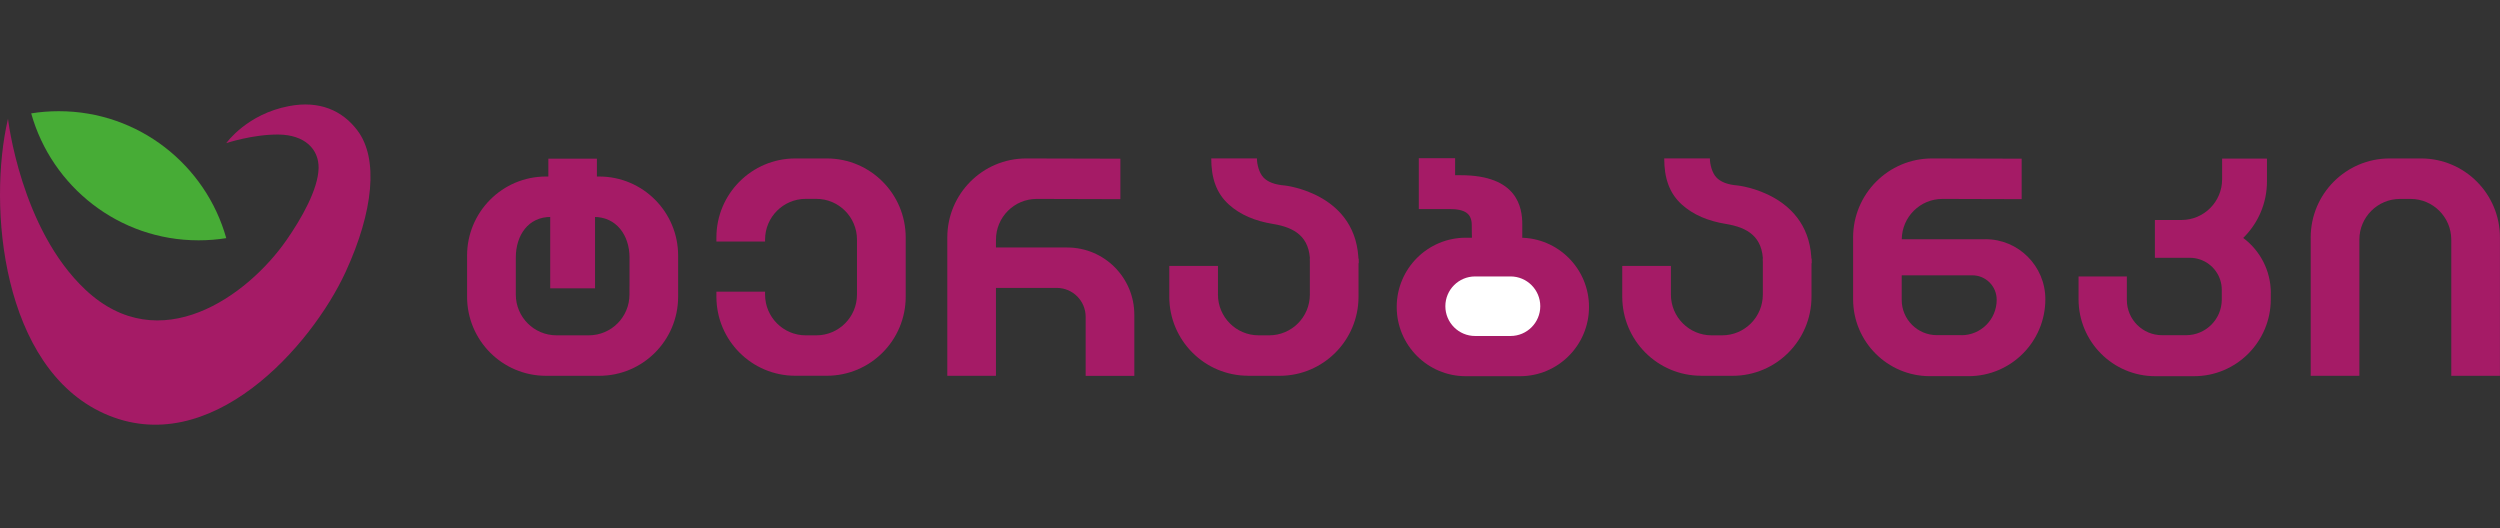
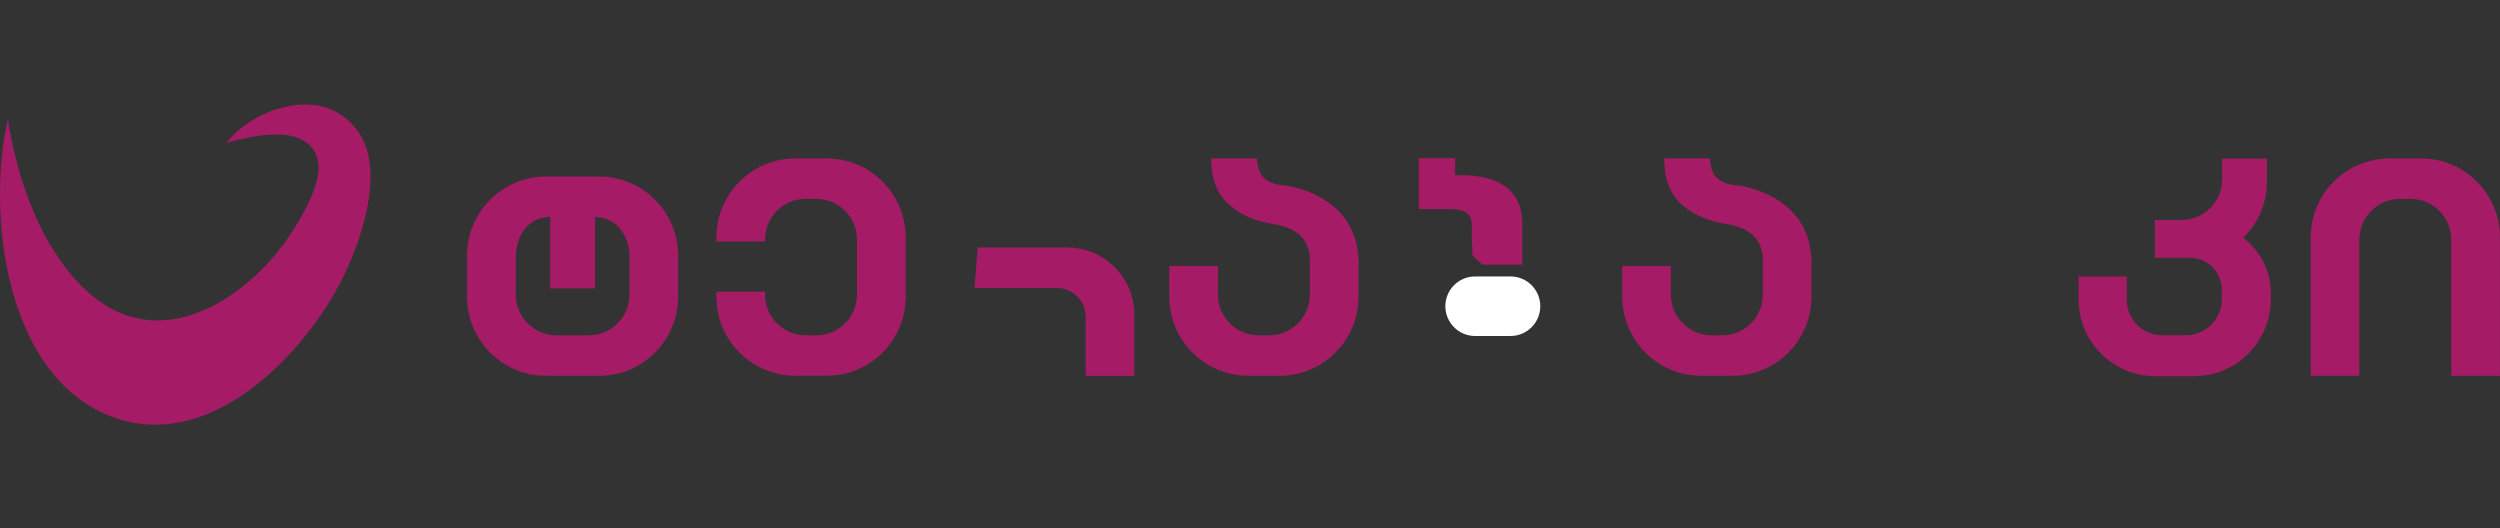
<svg xmlns="http://www.w3.org/2000/svg" width="3326" height="703" viewBox="0 0 3326 703" fill="none">
  <rect x="0" y="0" width="3326" height="703" fill="#333333" stroke="none" />
  <path d="M3221.08 210.801H3179.09C3121.14 210.801 3074.15 257.9 3074.15 315.968V499.974H3138.89V318.868C3138.89 288.933 3163.14 264.639 3193.01 264.639H3207.08C3236.94 264.639 3261.18 288.933 3261.18 318.868V499.974H3325.92V315.968C3325.92 257.9 3278.93 210.801 3221 210.801H3221.08Z" fill="#A51B66" />
  <path d="M1807.41 350.138C1807.41 257.117 1709.2 246.773 1709.2 246.773C1696.06 245.754 1686.6 242.149 1680.89 236.115C1675.11 230.081 1672.22 218.639 1672.22 210.724H1611.45C1611.45 236.271 1617.79 256.647 1634.85 272.085C1649.93 285.721 1669.56 294.028 1693.64 297.945C1722.33 302.649 1742.89 314.873 1742.89 349.119" fill="#A51B66" />
  <path d="M1660.46 499.961H1702.45C1760.38 499.961 1807.37 452.863 1807.37 394.794V343.935H1742.63V391.894C1742.63 421.831 1718.41 446.124 1688.54 446.124H1674.46C1644.59 446.124 1620.36 421.831 1620.36 391.894V353.808H1555.61V394.715C1555.61 452.785 1602.61 499.884 1660.54 499.884L1660.46 499.961Z" fill="#A51B66" />
-   <path d="M794.115 211.094H729.532V265.481H794.115V211.094Z" fill="#A51B66" />
  <path d="M791.653 265.261H731.996V383.593H791.653V265.261Z" fill="#A51B66" />
  <path d="M797.252 234.845H726.335C668.398 234.845 621.409 281.943 621.409 340.013V394.791C621.409 452.861 668.398 499.959 726.335 499.959H797.252C855.187 499.959 902.178 452.861 902.178 394.791V340.013C902.178 281.943 855.187 234.845 797.252 234.845ZM837.44 380.92V391.891C837.44 421.828 813.201 446.121 783.335 446.121H740.331C710.464 446.121 686.225 421.828 686.225 391.891V342.834C686.225 312.898 702.801 288.605 732.669 288.605H790.214C820.081 288.605 837.517 312.898 837.517 342.834V380.92H837.44Z" fill="#A51B66" />
  <path d="M2410.03 350.138C2410.03 257.117 2311.82 246.773 2311.82 246.773C2298.69 245.754 2289.23 242.149 2283.53 236.115C2277.74 230.081 2274.84 218.639 2274.84 210.724H2214.09C2214.09 236.271 2220.43 256.647 2237.47 272.085C2252.55 285.721 2272.18 294.028 2296.26 297.945C2324.95 302.649 2345.52 314.873 2345.52 349.119" fill="#A51B66" />
  <path d="M2263.1 499.961H2305.08C2363.02 499.961 2410.01 452.863 2410.01 394.794V343.935H2345.27V391.894C2345.27 421.831 2321.03 446.124 2291.16 446.124H2277.08C2247.23 446.124 2222.98 421.831 2222.98 391.894V353.808H2158.24V394.715C2158.24 452.785 2205.23 499.884 2263.16 499.884L2263.1 499.961Z" fill="#A51B66" />
-   <path d="M1365.23 210.801C1307.29 210.801 1260.3 257.9 1260.3 315.968V499.974H1325.04V318.868C1325.04 288.933 1349.28 264.639 1379.15 264.639L1490.56 264.953V211.115L1365.23 210.801Z" fill="#A51B66" />
  <path d="M1419.89 329.196H1300.73L1296.51 383.033H1405.97C1427.16 383.033 1444.36 400.275 1444.36 421.512V500.035H1509.1V418.691C1509.1 369.319 1469.15 329.275 1419.89 329.275V329.196Z" fill="#A51B66" />
-   <path d="M2641.46 318.321H2530.11C2530.42 288.619 2554.51 264.639 2584.22 264.639L2689.62 264.953V211.115L2570.3 210.801C2512.36 210.801 2465.37 257.9 2465.37 315.968V398.096C2465.37 454.6 2511.11 500.444 2567.48 500.444H2619.01C2675.38 500.444 2721.13 454.6 2721.13 398.096C2721.13 353.977 2685.47 318.242 2641.46 318.242V318.321ZM2609.55 445.9H2577.02C2551.15 445.979 2530.11 425.054 2530.03 399.116V366.281H2624.01C2641.92 366.281 2656.47 380.856 2656.39 398.881C2656.39 424.821 2635.52 445.9 2609.63 445.979L2609.55 445.9Z" fill="#A51B66" />
  <path d="M3021.05 390.077V398.07C3021.05 454.65 2975.32 500.494 2918.94 500.494H2867.42C2810.96 500.494 2765.31 454.65 2765.31 398.07V367.821H2829.57V399.089C2829.57 425.028 2850.6 446.031 2876.56 445.952H2908.63C2934.57 445.796 2955.69 424.871 2955.85 398.775C2955.85 395.092 2955.85 390.547 2955.85 385.61C2955.85 366.959 2943.89 351.05 2927.23 345.329C2922.92 343.763 2918.24 342.978 2913.39 342.978H2866.87V292.668H2902.21C2932.08 292.668 2956.31 268.452 2956.31 238.516V211.009H3015.97V241.337C3015.97 270.803 3003.85 297.447 2984.38 316.57C3006.75 333.261 3021.13 359.984 3021.13 389.998L3021.05 390.077Z" fill="#A51B66" />
  <path d="M1100.02 210.801H1058.04C1000.1 210.801 953.109 257.9 953.109 315.968V321.377H1017.85V318.791C1017.85 288.854 1042.09 264.561 1071.95 264.561H1086.03C1115.9 264.561 1140.13 288.854 1140.13 318.791V391.907C1140.13 421.842 1115.9 446.135 1086.03 446.135H1071.95C1042.09 446.135 1017.85 421.842 1017.85 391.907V388.067H953.109V394.728C953.109 452.796 1000.1 499.895 1058.04 499.895H1100.02C1157.96 499.895 1204.95 452.796 1204.95 394.728V315.968C1204.95 257.9 1157.96 210.801 1100.02 210.801Z" fill="#A51B66" />
  <path d="M1935.87 233.04V210.47H1887.56V278.1H1928.29C1949.41 278.1 1958.01 284.448 1958.01 299.337C1958.01 314.227 1958.87 333.584 1958.87 339.774L1972 352.079H2025.25V298.397C2025.25 276.533 2019.15 233.118 1943.55 233.118C1942.05 233.118 1937.37 233.118 1935.87 233.118V233.04Z" fill="#A51B66" />
-   <path d="M2022.14 316.262H1950.06C1899.32 316.262 1858.19 357.487 1858.19 408.342V408.42C1858.19 459.275 1899.32 500.5 1950.06 500.5H2022.14C2072.89 500.5 2114.01 459.275 2114.01 408.42V408.342C2114.01 357.487 2072.89 316.262 2022.14 316.262Z" fill="#A51B66" />
  <path d="M2009.61 367.77H1962.47C1940.62 367.77 1922.9 385.506 1922.9 407.385C1922.9 429.262 1940.62 446.998 1962.47 446.998H2009.61C2031.46 446.998 2049.18 429.262 2049.18 407.385C2049.18 385.506 2031.46 367.77 2009.61 367.77Z" fill="white" />
  <path d="M10.639 157.99C10.639 157.99 27.371 304.613 113.768 385.566C212.596 478.274 329.252 393.794 380.933 319.738C401.339 290.508 423.233 251.716 423.859 223.739C424.406 198.192 405.093 179.306 370.457 178.992C336.054 178.679 301.027 190.434 301.027 190.434C301.027 190.434 328.314 151.721 384.53 141.141C425.031 133.461 455.446 146.94 475.539 173.585C503.843 211.044 496.886 281.26 459.823 361.743C414.398 460.406 279.368 613.613 138.397 550.057C2.899 488.931 -16.726 275.148 10.639 157.99Z" fill="#A51B66" />
-   <path d="M301.005 316.823C289.042 318.783 276.688 319.723 264.177 319.723C158.234 319.802 68.867 248.332 41.501 150.844C53.464 148.885 65.817 147.944 78.327 147.944C184.349 147.944 273.717 219.415 301.005 316.823Z" fill="#47AC36" />
</svg>